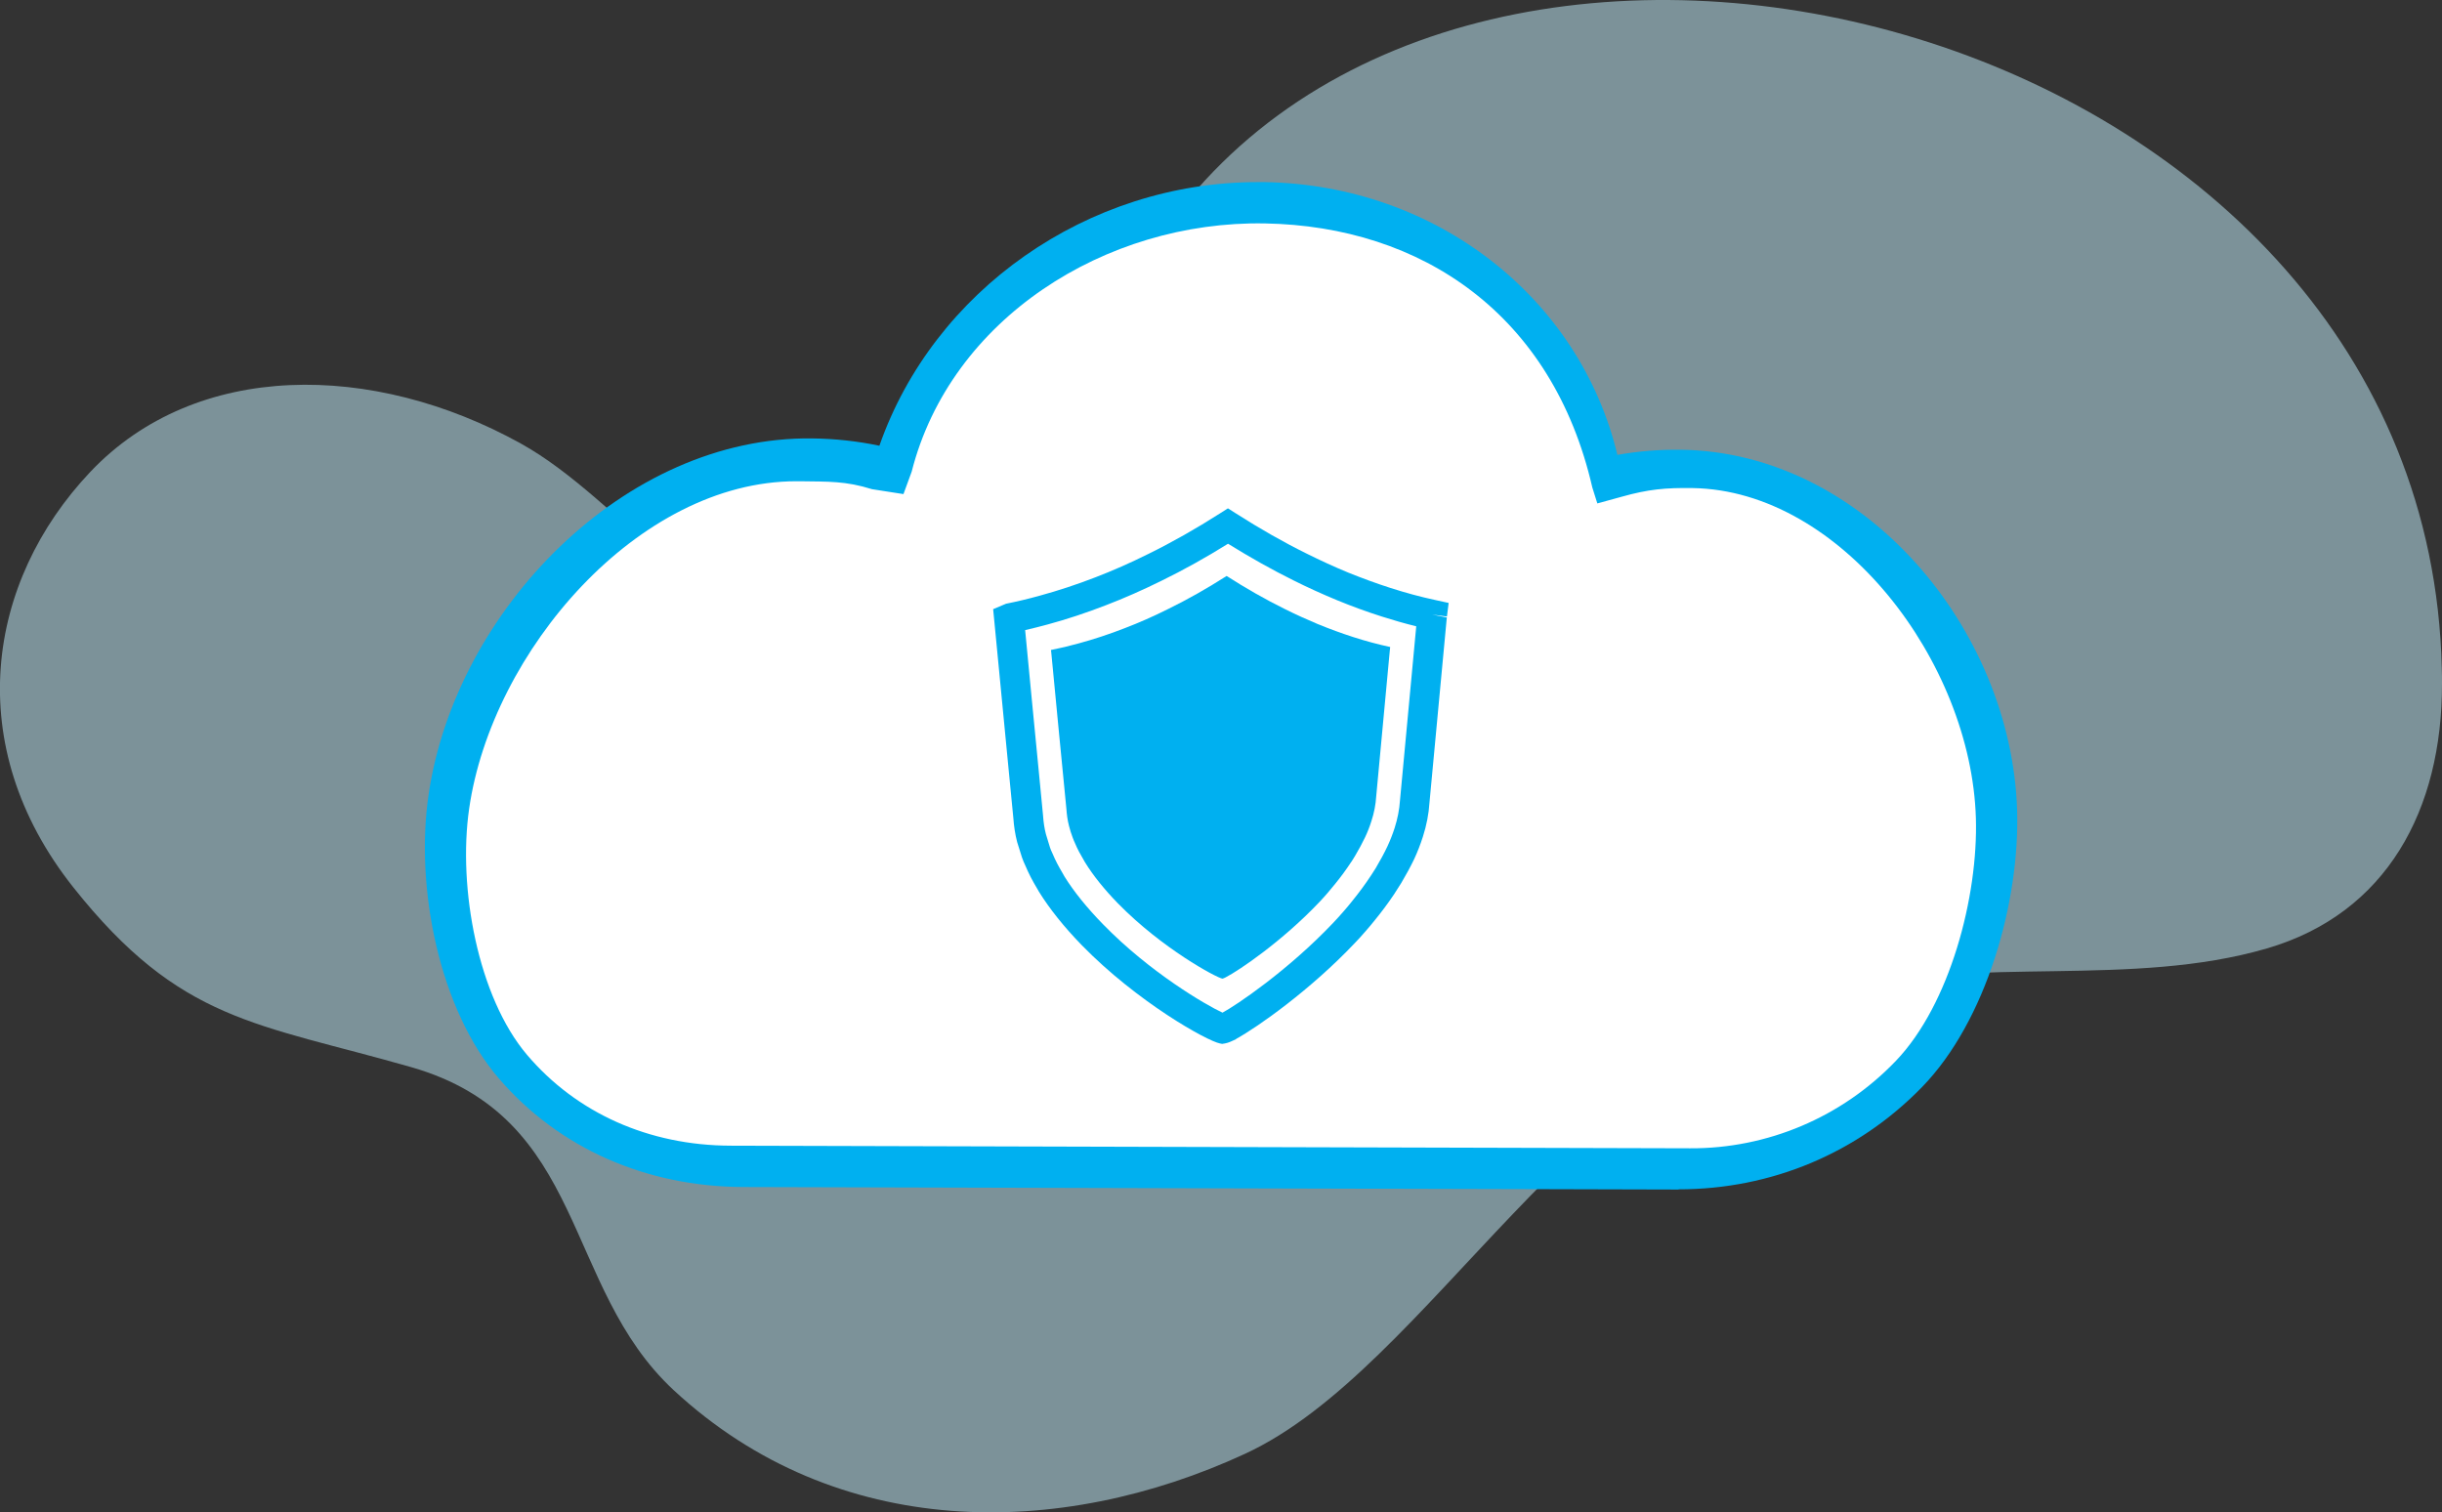
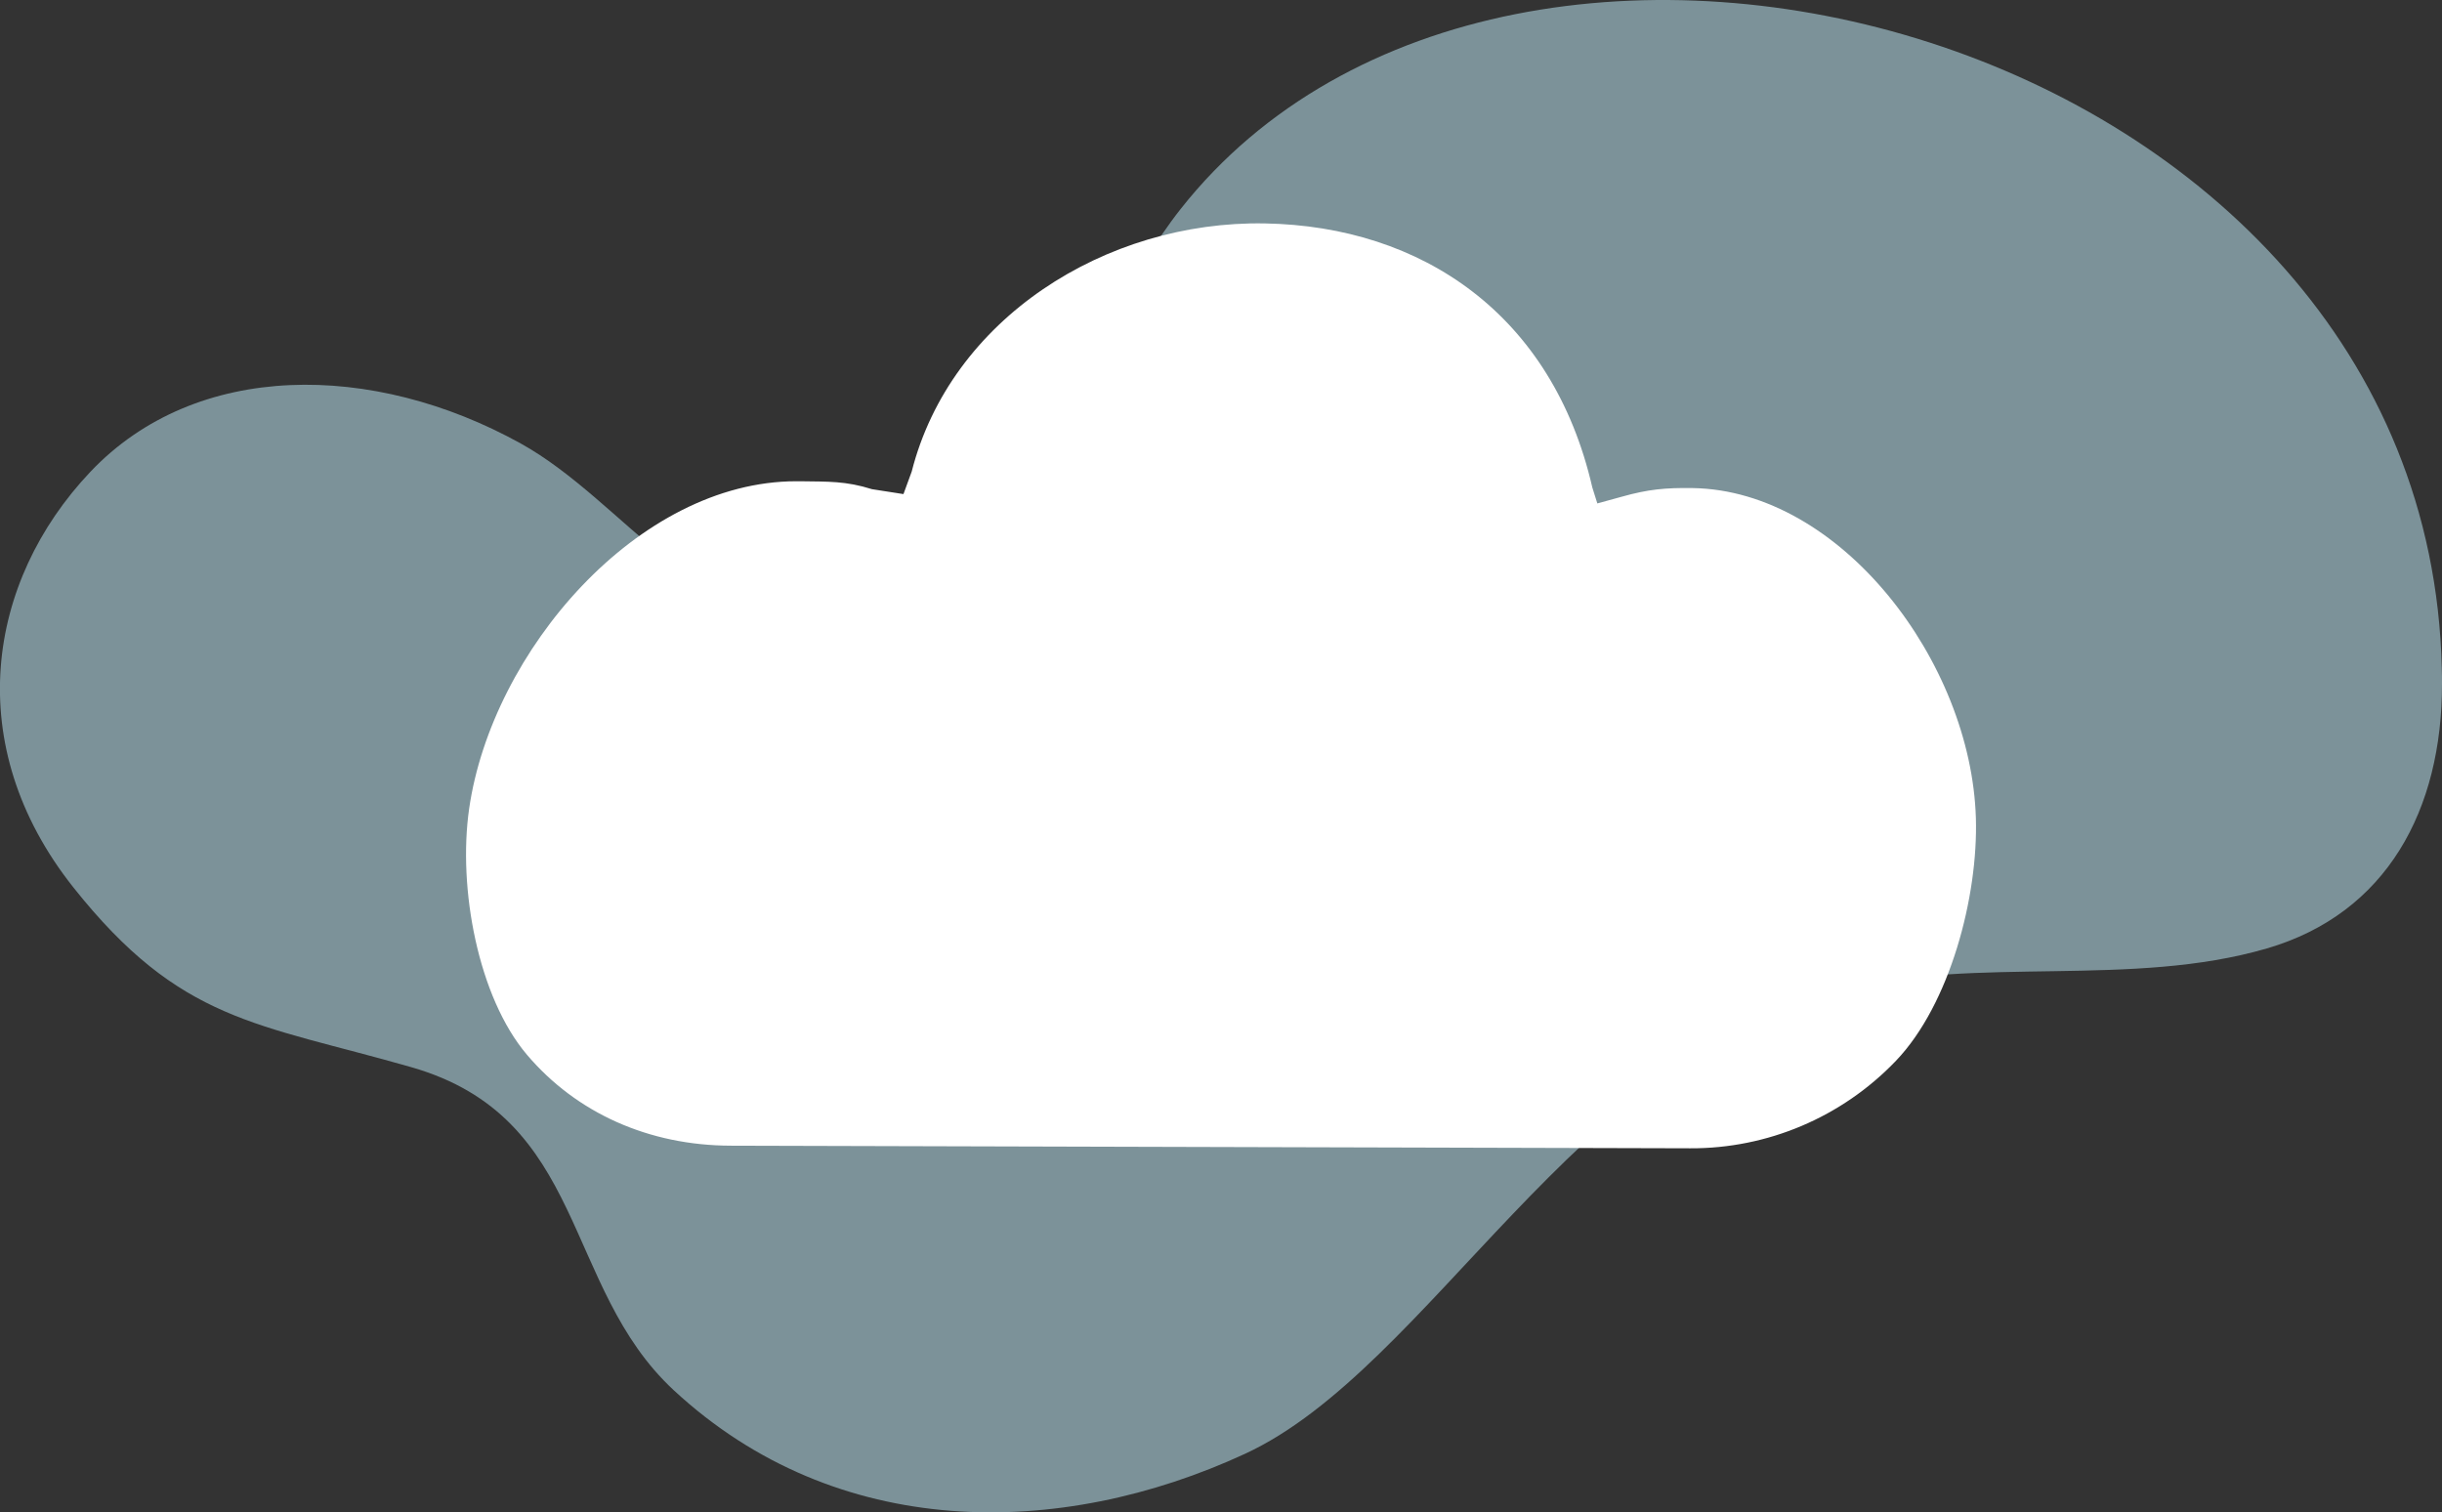
<svg xmlns="http://www.w3.org/2000/svg" id="b" viewBox="0 0 243.4 150.74">
  <rect x="0" y="0" width="243.4" height="150.74" fill="#333333" stroke="none" />
  <defs>
    <style>.f{fill:#c5f1ff;}.g{fill:#fff;}.h{isolation:isolate;opacity:.5;}.i{fill:#00b0f0;}</style>
  </defs>
  <g id="c">
    <g class="h">
      <g id="d">
        <path id="e" class="f" d="M243.38,66.64c-1.45-63.46-92.7-87.65-125.7-45.81-10.36,13.13-16.05,37.73-35.41,40.58-12.31,1.81-20.09-11.51-30.36-17.2-14.71-8.16-32.36-8.31-42.91,2.83-10.32,10.9-12.92,27.26-1.69,41.41,10.68,13.45,18.27,13.51,33.67,17.92,17.61,5.04,15.02,21.87,26.18,32.21,16.23,15.04,38.45,14.89,56.96,6.32,18.31-8.48,33.04-39.87,59.5-46.29,13.62-3.31,28.87-.15,42.32-4.07,11.97-3.49,17.48-13.84,17.46-26.4,0-.5,0-.99-.02-1.49Z" />
      </g>
    </g>
-     <path class="i" d="M167.3,118.57h-.1l-93.08-.25c-9.75-.03-18.41-3.87-24.39-10.81-5.9-6.84-8.39-18.95-7.01-28.32,2.69-18.36,19.53-35.74,38.25-35.49,2.27.03,4.5.27,6.68.73,5.41-15.47,20.73-26.28,37.71-26.28.24,0,.47,0,.71,0h0c17.1.3,31.38,11.54,35.14,27.19,2.1-.37,4.22-.54,6.34-.51,18.22.24,32.94,17.81,33.5,35.93.28,9.17-3.08,21.02-9.47,27.59-6.4,6.58-15.01,10.2-24.27,10.2Z" />
    <path class="g" d="M79.37,47.97c-15.77,0-30.35,16.95-32.61,32.64-1.14,7.93.9,18.78,5.75,24.51,4.94,5.83,12.16,9.06,20.33,9.08l95.62.26c7.68.04,15.12-3.08,20.52-8.73,5.37-5.62,8.2-16.36,7.96-24.2-.47-15.52-13.43-32.65-28.23-32.88-2.71-.04-4.43.12-7.06.86l-2.44.67-.5-1.59c-3.96-17.23-16.98-26.04-32.64-26.32h0c-15.91-.28-31.33,9.53-35.2,24.74l-.82,2.24-3.14-.49c-2.6-.82-4.34-.75-7.14-.79-.13,0-.26,0-.4,0Z" />
-     <path class="i" d="M138.56,64.48c-.01.1-.01.21-.03.31-.45,4.87-.91,9.72-1.36,14.59-.05.82-.21,1.65-.48,2.47-.17.54-.38,1.09-.64,1.63-.29.61-.62,1.21-.98,1.82-.12.21-.25.4-.37.6h-.01c-.49.75-1.03,1.49-1.61,2.2-.24.3-.49.59-.74.89-.26.31-.54.61-.82.91-3.68,3.89-8.01,6.83-9.34,7.51-.01,0-.04.01-.05.03-.13.06-.24.1-.29.11-.64-.12-6.02-3.01-10.42-7.51-1.35-1.39-2.45-2.75-3.27-4.08-.04-.07-.08-.15-.12-.21-.17-.29-.33-.57-.48-.85s-.28-.57-.4-.85c-.09-.19-.17-.39-.24-.58-.07-.2-.13-.38-.2-.58-.05-.19-.11-.39-.16-.57-.15-.57-.22-1.13-.26-1.7-.5-5.18-1.02-10.4-1.51-15.61-.01-.08-.01-.14-.03-.22.91-.18,1.84-.4,2.77-.66,1.51-.41,3.03-.91,4.57-1.51,1.44-.55,2.89-1.19,4.33-1.91,1.96-.96,3.9-2.06,5.84-3.3,1.92,1.23,3.85,2.33,5.77,3.28,1.12.56,2.25,1.07,3.37,1.54h.01c1.16.48,2.33.9,3.47,1.27,1.24.4,2.47.73,3.68.99Z" />
-     <path class="i" d="M121.85,104.06l-.25-.05c-1.3-.25-8.25-4.13-13.78-9.8-1.77-1.82-3.21-3.62-4.28-5.35l-.16-.28c-.23-.38-.44-.76-.64-1.14-.2-.39-.38-.78-.55-1.18-.11-.22-.23-.52-.33-.8l-.48-1.53c-.2-.78-.32-1.56-.38-2.42l-.45-4.62c-.48-4.93-.96-9.88-1.43-14.83l-.13-1.34,1.28-.54c1.11-.22,2.23-.49,3.35-.8,1.83-.5,3.69-1.11,5.55-1.83,1.72-.66,3.49-1.44,5.28-2.33,2.36-1.16,4.76-2.52,7.14-4.04l.8-.51.8.51c2.38,1.52,4.75,2.87,7.06,4.01,1.33.66,2.71,1.3,4.12,1.88,1.41.57,2.83,1.09,4.23,1.54,1.5.48,3,.89,4.46,1.2l1.33.29-.17,1.35-1.48-.19,1.47.29-.03.29-1.7,18.16c-.07,1.11-.29,2.27-.66,3.41-.24.75-.53,1.5-.86,2.21-.39.81-.82,1.6-1.29,2.39l-.72,1.13c-.59.88-1.23,1.74-1.9,2.56-.28.36-.61.74-.93,1.11-.36.42-.72.82-1.09,1.2-4.39,4.64-9.66,8.36-11.81,9.54l-.02.03-.34.16c-.45.22-.7.25-.78.27l-.26.04ZM102.18,62.82c.44,4.67.89,9.23,1.33,13.78l.45,4.66c.05.72.14,1.32.29,1.89l.41,1.34c.06.16.13.36.23.55.17.39.31.71.48,1.03.17.32.35.65.55.98.05.07.11.2.18.32.91,1.47,2.22,3.1,3.84,4.76,4.71,4.83,10.25,8.04,11.91,8.81,1.33-.71,6.52-4.19,11.04-8.96.33-.35.66-.71.98-1.08.31-.36.61-.7.88-1.05.7-.86,1.35-1.74,1.94-2.64l.44-.69c.43-.73.82-1.44,1.16-2.16.28-.6.52-1.22.72-1.84.29-.91.47-1.83.53-2.74l1.62-17.35c-1.14-.28-2.29-.61-3.45-.98-1.47-.47-2.96-1.01-4.44-1.62-1.5-.62-2.95-1.28-4.33-1.97-2.14-1.06-4.33-2.29-6.54-3.66-2.21,1.38-4.44,2.62-6.63,3.69-1.86.92-3.72,1.74-5.52,2.43-1.95.76-3.92,1.41-5.84,1.93-.74.2-1.49.39-2.23.56Z" />
  </g>
</svg>